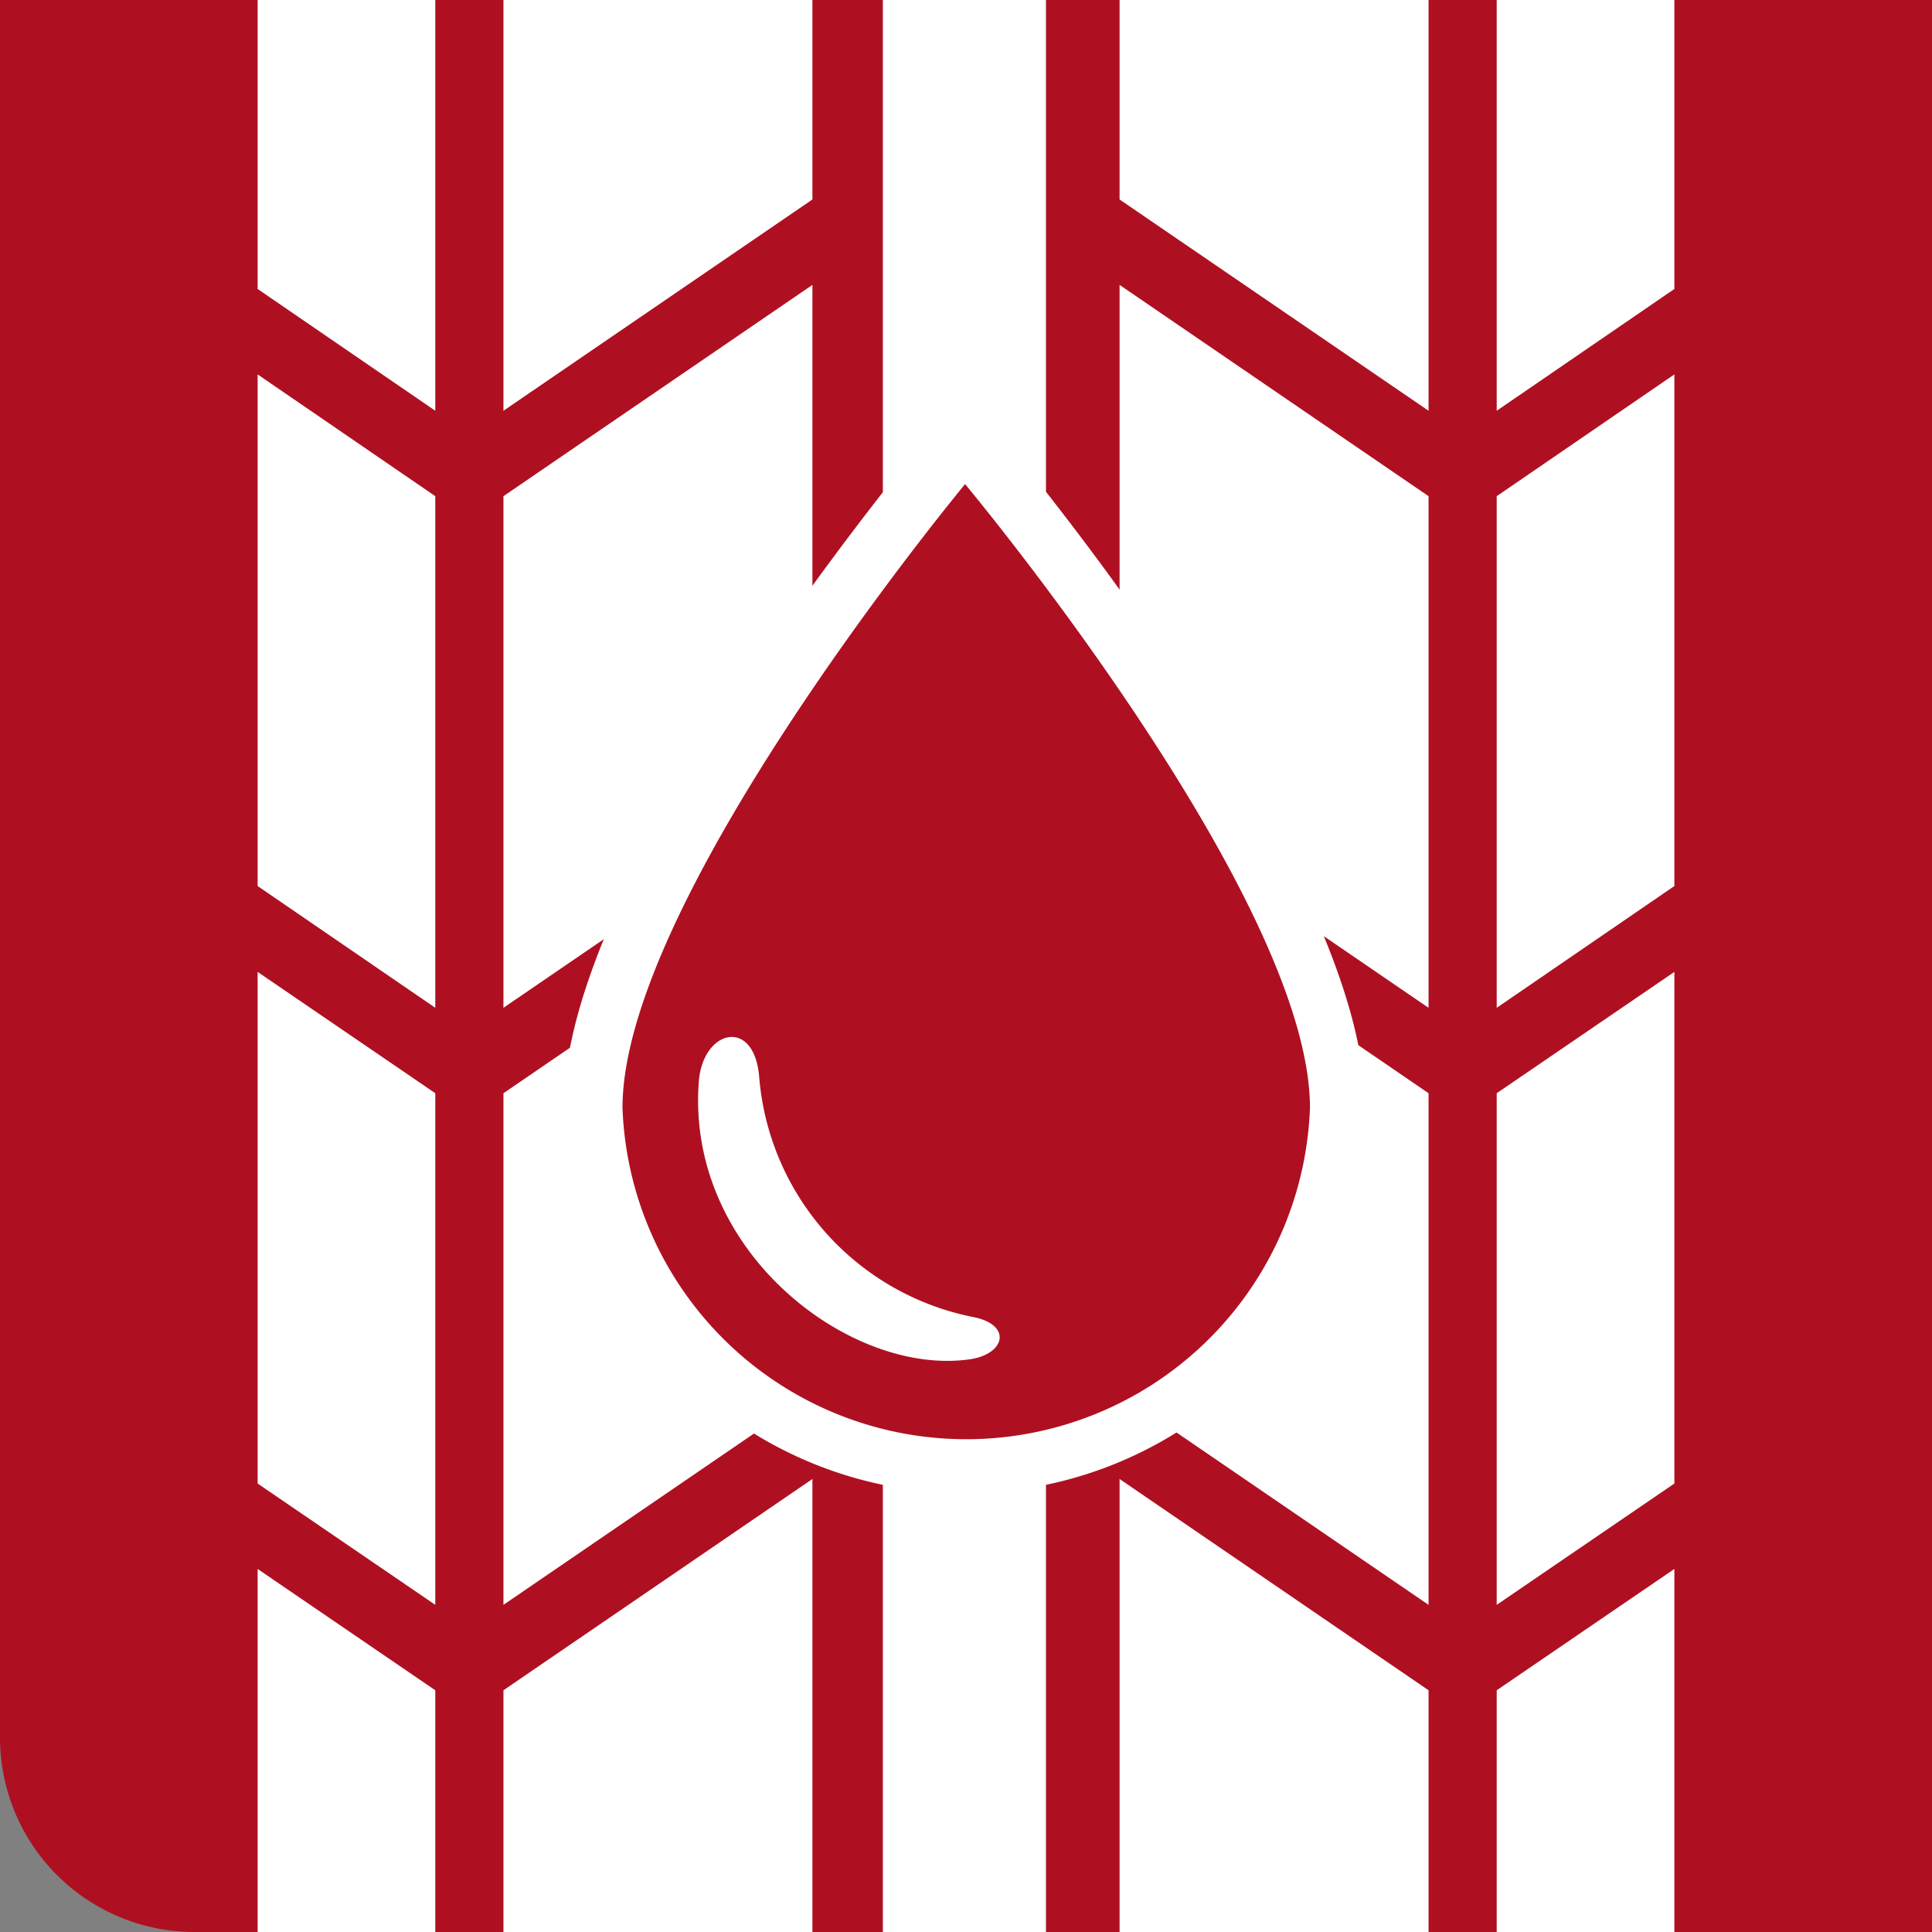
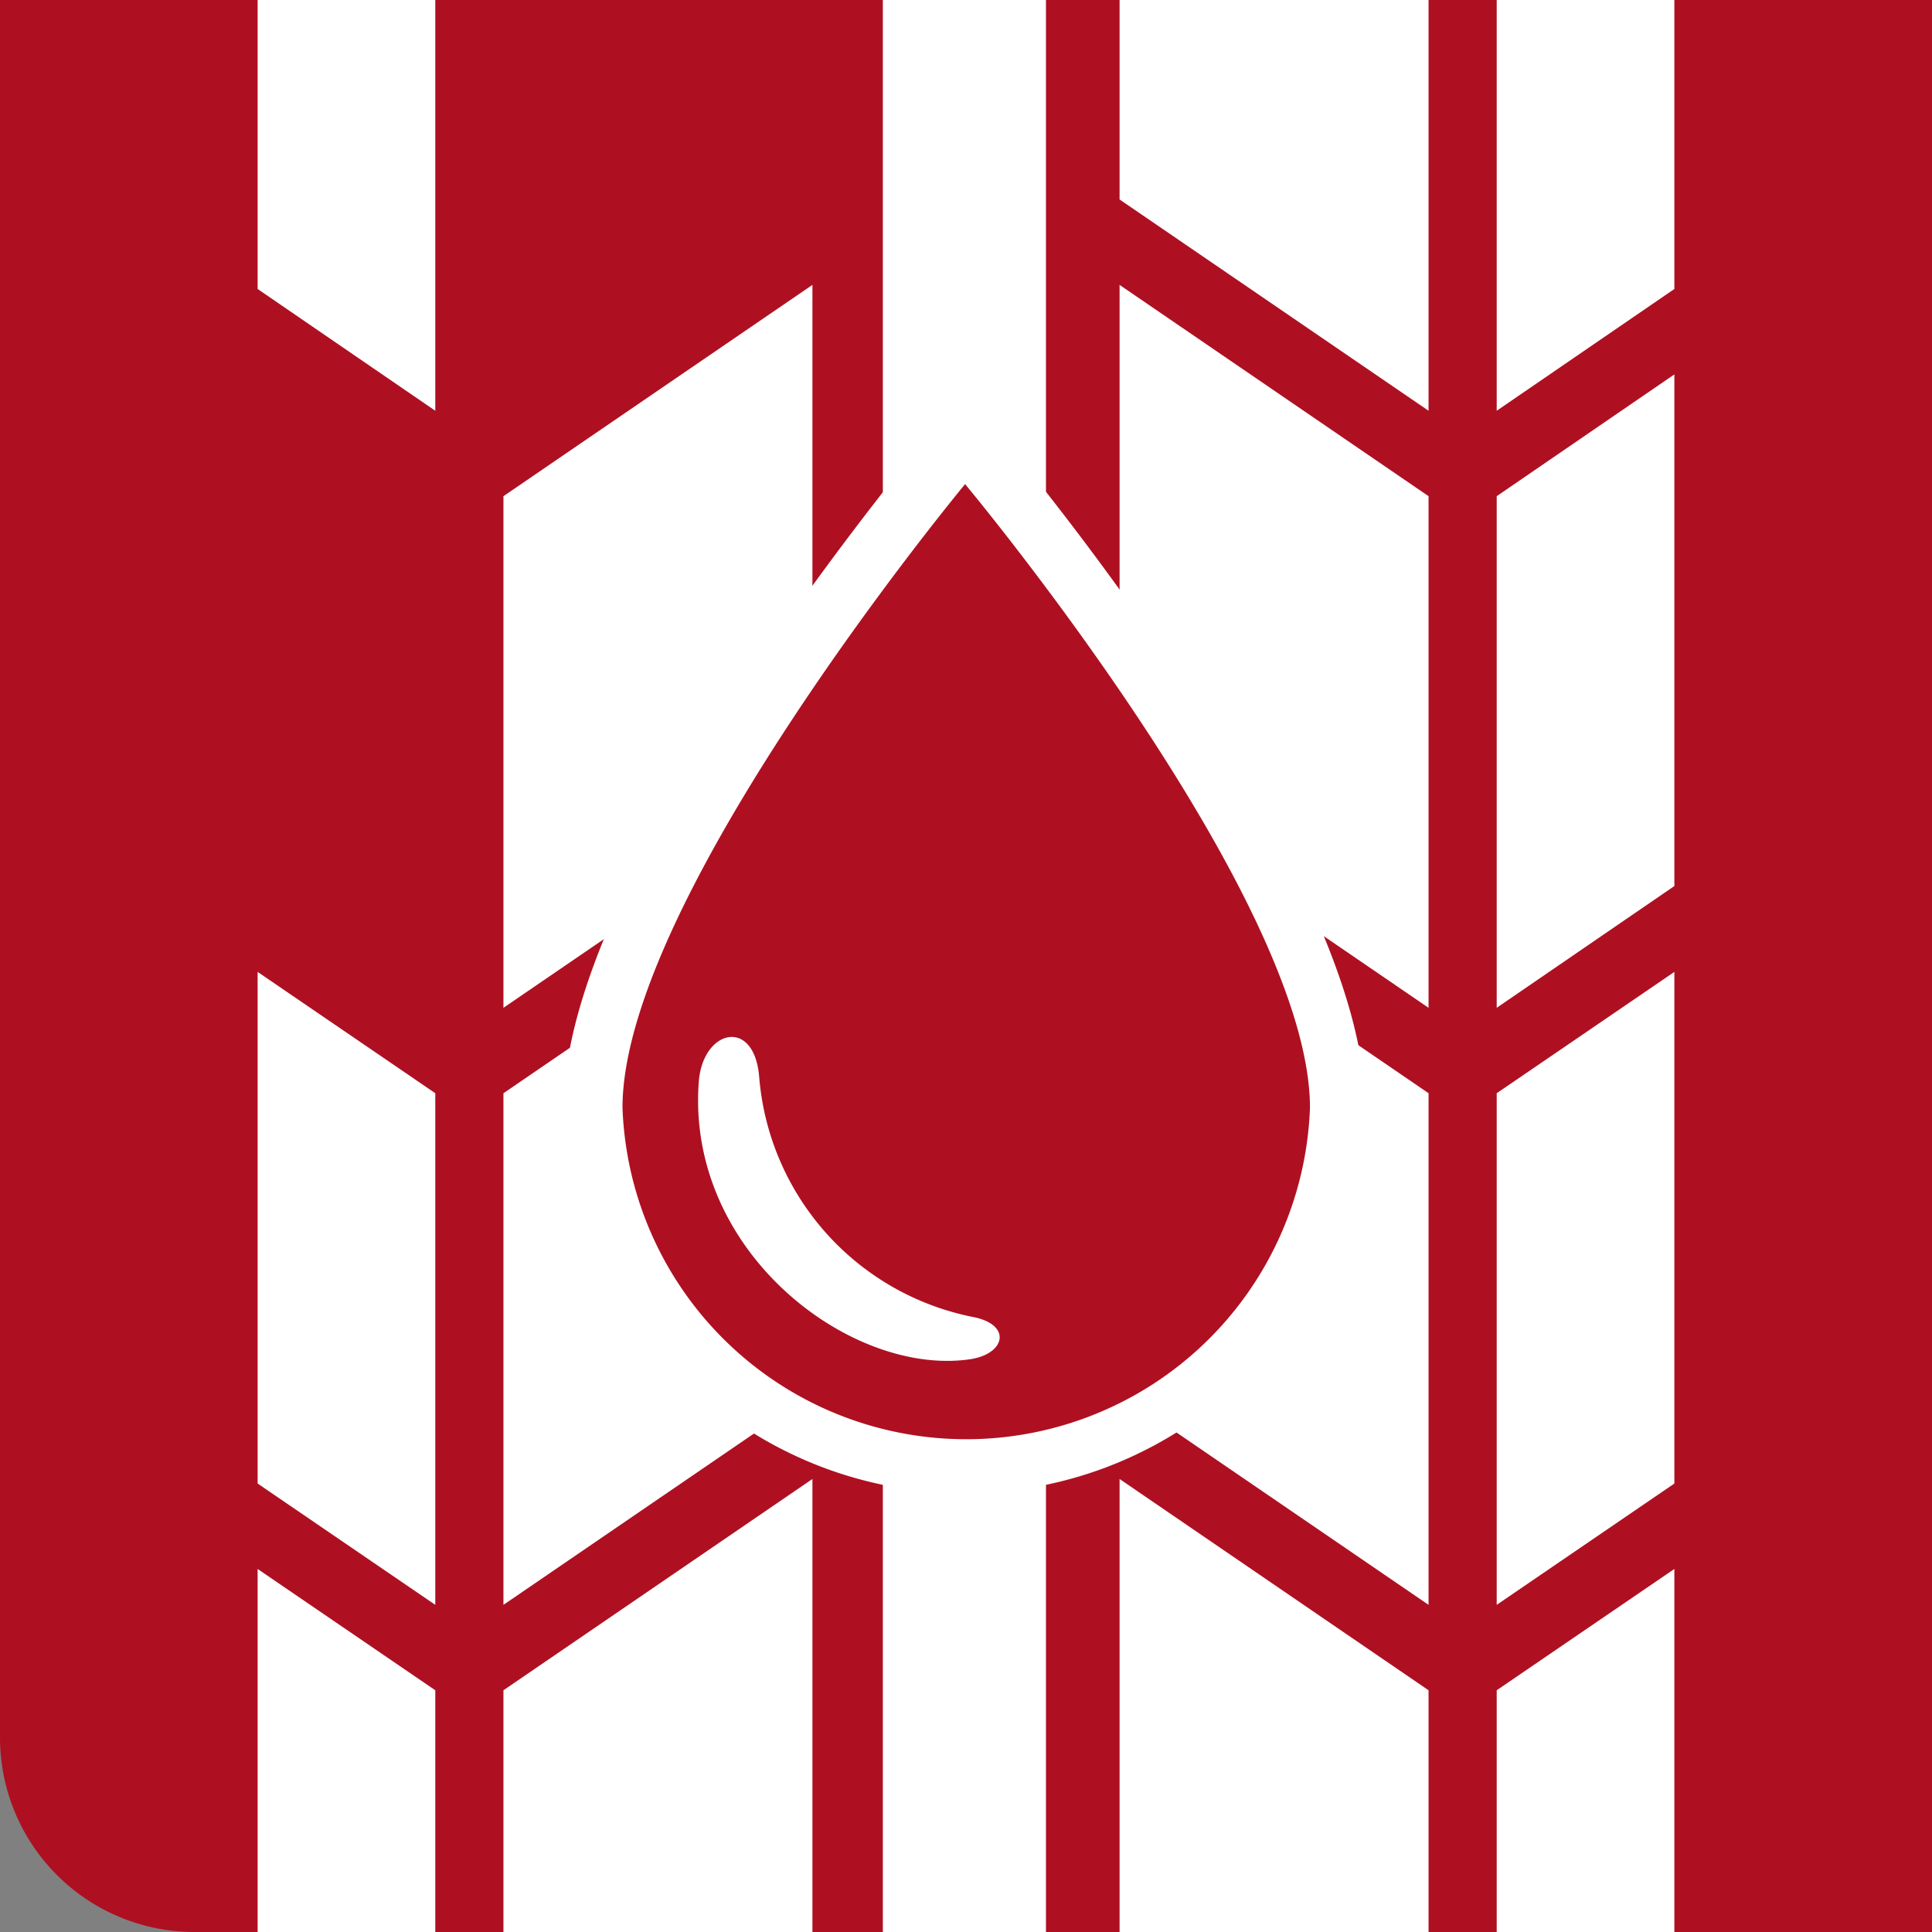
<svg xmlns="http://www.w3.org/2000/svg" id="Calque_1" data-name="Calque 1" viewBox="0 0 42.52 42.52">
  <rect x="0" y="0" width="42.52" height="42.52" fill="#808080" stroke="none" />
  <path d="M18.43,49.61H56.69V7.09H14.17V45.35A4.28,4.28,0,0,0,18.43,49.61Z" transform="translate(-14.17 -7.09)" style="fill:#ae1022" />
  <path d="M45.61,42.41l-6.79-4.65V26.5l6.79,4.65Zm0-13.14-6.79-4.65V13.36L45.61,18ZM51,39.73l-3.91,2.68V31.15L51,28.47Zm0-13.14-3.91,2.68V18L51,15.33Z" transform="translate(-14.17 -7.09)" style="fill:none" />
-   <polygon points="17.88 4.39 17.88 0 11.08 0 11.08 9.04 17.88 4.39" style="fill:#fff" />
  <polygon points="11.08 22.18 17.88 17.53 17.88 6.27 11.08 10.92 11.08 22.18" style="fill:#fff" />
  <polygon points="11.08 35.32 17.88 30.67 17.88 19.41 11.08 24.06 11.08 35.32" style="fill:#fff" />
  <polygon points="11.08 37.2 11.08 42.52 17.88 42.52 17.88 32.55 11.08 37.2" style="fill:#fff" />
  <polygon points="9.58 9.04 9.58 0 5.67 0 5.67 6.36 9.58 9.04" style="fill:#fff" />
-   <polygon points="5.67 19.5 9.58 22.18 9.58 10.92 5.67 8.24 5.67 19.5" style="fill:#fff" />
  <polygon points="5.67 32.65 9.58 35.32 9.58 24.06 5.67 21.39 5.67 32.65" style="fill:#fff" />
  <polygon points="5.67 34.53 5.67 42.52 9.58 42.52 9.58 37.2 5.67 34.53" style="fill:#fff" />
  <polygon points="36.85 6.36 36.85 0 32.94 0 32.94 9.04 36.85 6.36" style="fill:#fff" />
  <polygon points="32.94 22.18 36.85 19.5 36.85 8.24 32.94 10.92 32.94 22.18" style="fill:#fff" />
  <polygon points="32.94 35.32 36.85 32.65 36.85 21.39 32.94 24.06 32.94 35.32" style="fill:#fff" />
  <polygon points="32.94 37.2 32.94 42.52 36.85 42.52 36.85 34.53 32.94 37.2" style="fill:#fff" />
  <polygon points="31.44 9.04 31.44 0 24.64 0 24.64 4.39 31.44 9.04" style="fill:#fff" />
  <polygon points="24.64 17.53 31.44 22.18 31.44 10.92 24.64 6.27 24.64 17.53" style="fill:#fff" />
  <polygon points="24.64 30.67 31.44 35.32 31.44 24.06 24.64 19.41 24.64 30.67" style="fill:#fff" />
  <polygon points="24.64 32.55 24.64 42.52 31.44 42.52 31.44 37.2 24.64 32.55" style="fill:#fff" />
  <rect x="19.43" width="3.59" height="42.52" style="fill:#fff" />
  <path d="M35.39,39.6a8.28,8.28,0,0,1-8.19-8.13c0-4.81,7.4-13.77,7.71-14.15l.48-.58.49.58c.31.38,7.71,9.34,7.71,14.15A8.29,8.29,0,0,1,35.39,39.6Z" transform="translate(-14.17 -7.09)" style="fill:#ae1022" />
  <path d="M35.39,17.72S43,26.83,43,31.47a7.57,7.57,0,0,1-15.13,0c0-4.64,7.56-13.75,7.56-13.75m0-2-1,1.16c-.8,1-7.85,9.6-7.85,14.55a8.82,8.82,0,0,0,17.63,0c0-4.95-7.05-13.58-7.85-14.55l-1-1.16Z" transform="translate(-14.17 -7.09)" style="fill:#fff" />
-   <path d="M35.55,37c-2.62.41-6.29-2.34-6-6.11.09-1.15,1.23-1.42,1.33-.08a5.87,5.87,0,0,0,4.68,5.26C36.44,36.23,36.31,36.87,35.55,37Z" transform="translate(-14.17 -7.09)" style="fill:#fff" />
+   <path d="M35.55,37c-2.62.41-6.29-2.34-6-6.11.09-1.15,1.23-1.42,1.33-.08a5.87,5.87,0,0,0,4.68,5.26C36.44,36.23,36.31,36.87,35.55,37" transform="translate(-14.17 -7.09)" style="fill:#fff" />
</svg>